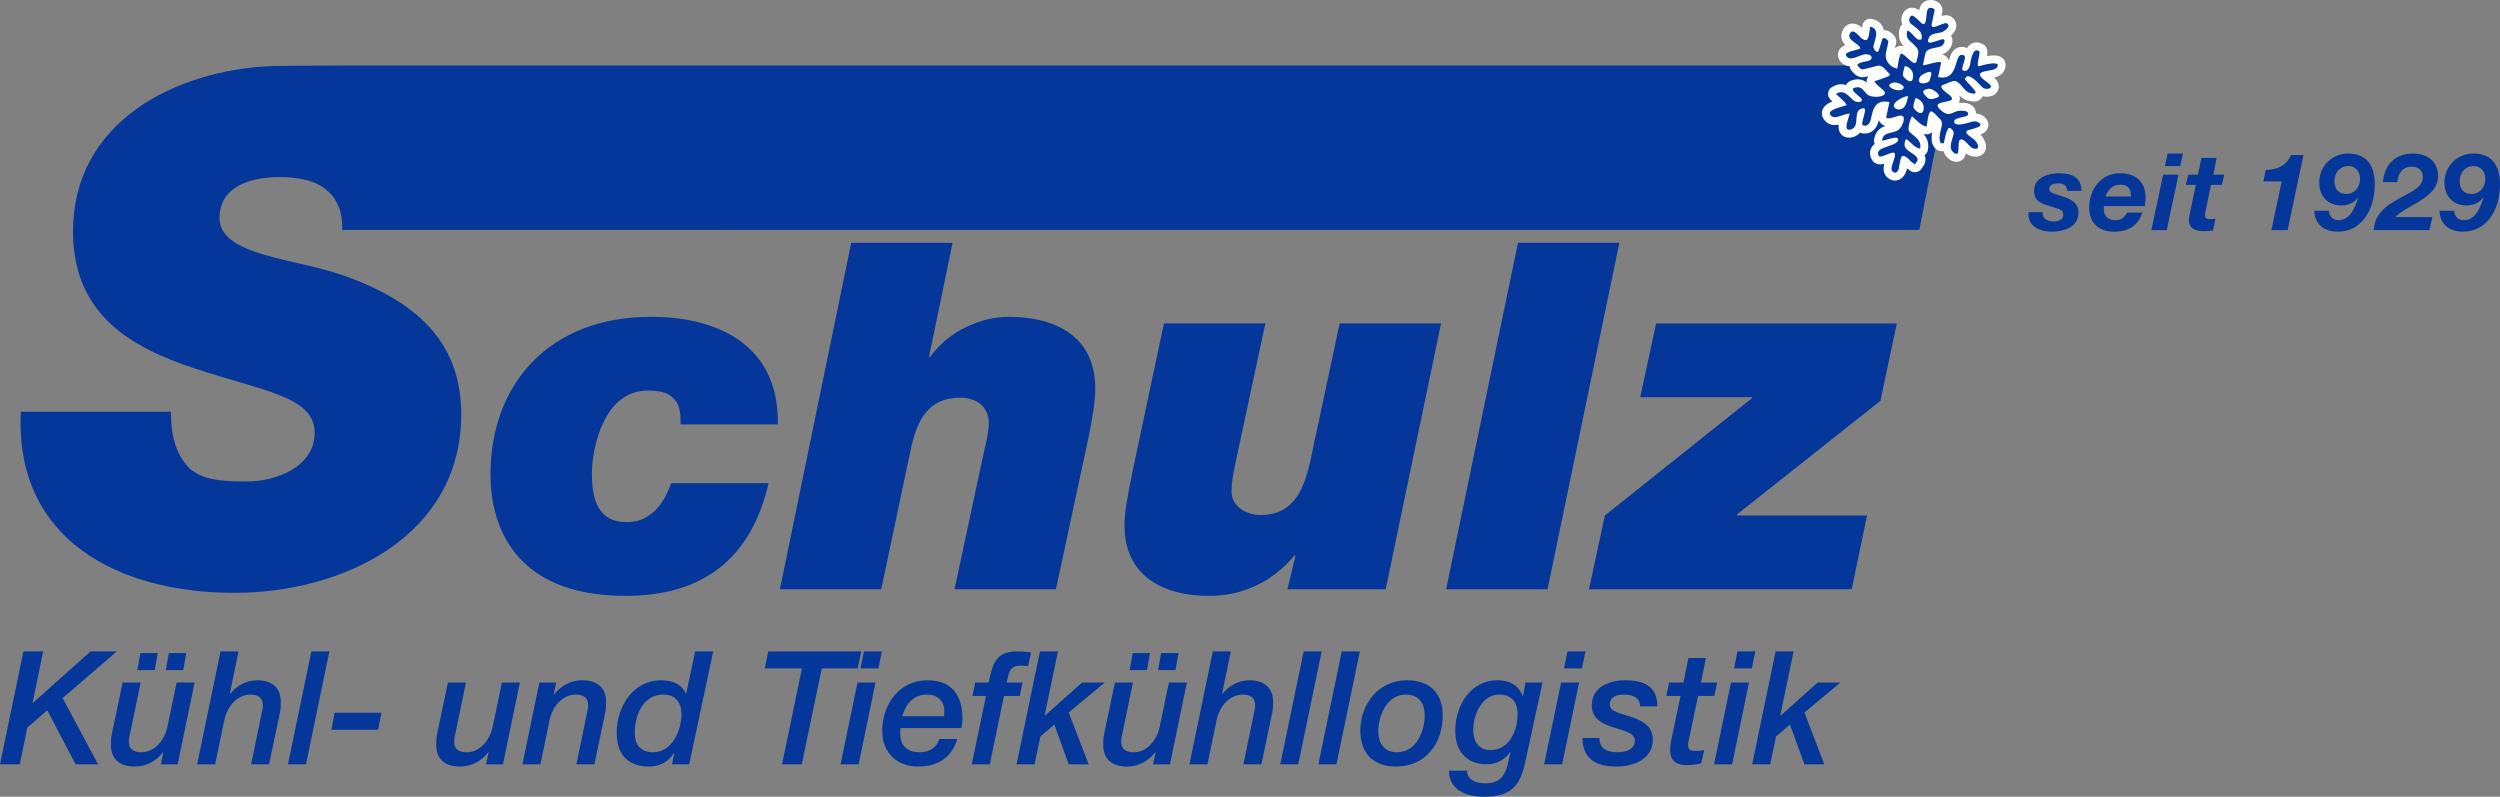
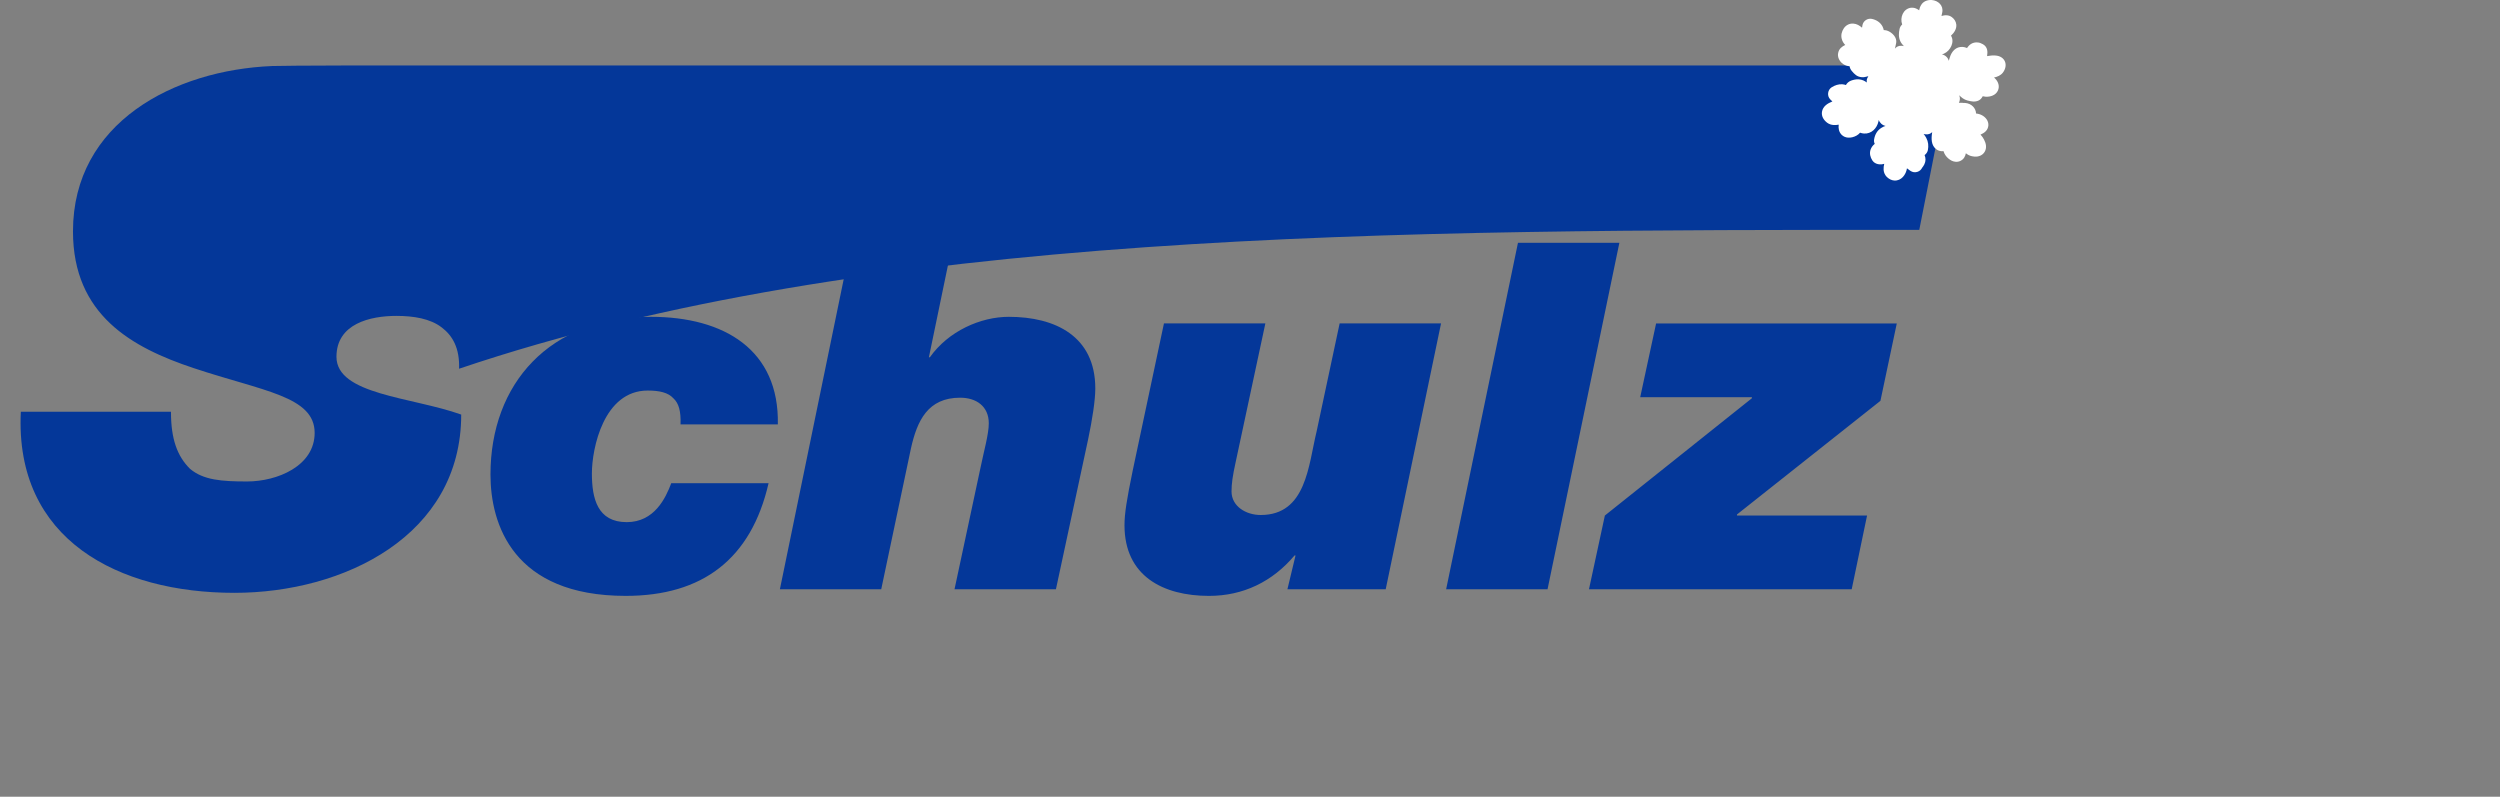
<svg xmlns="http://www.w3.org/2000/svg" version="1.1" id="Ebene_1" x="0px" y="0px" width="932.201px" height="297.084px" viewBox="0 0 932.201 297.084" enable-background="new 0 0 932.201 297.084" xml:space="preserve">
  <rect x="0" y="0" width="932.201" height="297.084" fill="#808080" stroke="none" />
-   <path fill="#043799" d="M715.663,85.704l12.104-61.285c-208.63,0-391.011,0-599.611,0c-12.643,0-25.37,0.142-26.646,0.199  c-36.51,1.502-74.296,21.033-74.296,61.653c0,31.266,22.082,43.342,44.929,50.967c26.022,8.674,45.184,10.517,45.184,24.18  c0,12.33-13.918,18.112-25.2,18.112c-9.468,0-16.299-0.51-21.289-4.733c-4.734-4.705-7.086-11.026-7.086-21.26H7.767  c-2.353,47.819,36.539,67.521,79.625,67.521c40.734,0,84.585-21.287,84.585-66.473c0-22.337-11.026-40.195-43.597-51.76  c-18.397-6.577-46.517-7.37-46.517-21.543c0-12.359,12.614-15.25,22.337-15.25c6.577,0,12.614,1.049,16.81,4.224  c4.224,3.146,6.832,7.88,6.577,15.477C324.34,85.732,518.882,85.704,715.663,85.704L715.663,85.704z" />
+   <path fill="#043799" d="M715.663,85.704l12.104-61.285c-208.63,0-391.011,0-599.611,0c-12.643,0-25.37,0.142-26.646,0.199  c-36.51,1.502-74.296,21.033-74.296,61.653c0,31.266,22.082,43.342,44.929,50.967c26.022,8.674,45.184,10.517,45.184,24.18  c0,12.33-13.918,18.112-25.2,18.112c-9.468,0-16.299-0.51-21.289-4.733c-4.734-4.705-7.086-11.026-7.086-21.26H7.767  c-2.353,47.819,36.539,67.521,79.625,67.521c40.734,0,84.585-21.287,84.585-66.473c-18.397-6.577-46.517-7.37-46.517-21.543c0-12.359,12.614-15.25,22.337-15.25c6.577,0,12.614,1.049,16.81,4.224  c4.224,3.146,6.832,7.88,6.577,15.477C324.34,85.732,518.882,85.704,715.663,85.704L715.663,85.704z" />
  <path fill="#043799" d="M290.041,158.243c0.567-27.695-19.871-40.11-47.367-40.11c-37.814,0-59.783,25.001-59.783,58.818  c0,18.511,8.419,45.241,50.428,45.241c28.63,0,46.772-13.748,53.263-42.01h-36.284c-2.098,5.557-6.293,14.514-16.611,14.514  c-10.885,0-12.983-8.787-12.983-18.143s4.394-30.926,20.807-30.926c4.394,0,7.653,0.765,9.553,2.863  c2.098,1.898,2.863,4.96,2.693,9.751L290.041,158.243L290.041,158.243z M290.806,219.728h37.786l11.083-52.526  c2.296-10.318,6.293-18.907,18.34-18.907c6.094,0,10.687,3.26,10.687,9.553c0,4.024-1.899,10.687-3.062,16.412l-9.723,45.469h37.814  l12.019-55.957c1.531-7.256,2.665-14.514,2.665-18.907c0-19.474-14.882-26.73-32.258-26.73c-10.517,0-22.535,5.329-29.423,15.08  h-0.369l8.844-42.69h-37.814L290.806,219.728z M537.335,120.599h-37.813l-8.591,40.309c-3.061,12.586-3.825,31.125-20.834,31.125  c-5.527,0-10.885-3.261-10.885-8.788c0-2.862,0.397-5.727,1.531-10.885l11.083-51.761h-37.814  c-11.452,54.625-14.71,66.643-14.71,75.259c0,18.908,14.342,26.334,31.521,26.334c12.784,0,23.669-5.328,31.89-15.08h0.368  l-3.033,12.615H516.7L537.335,120.599z M539.234,219.728h37.813l26.787-129.205h-37.813L539.234,219.728z M592.497,219.728h97.966  l5.727-27.496h-48.5v-0.397l53.488-42.378l6.096-28.856h-89.745l-5.925,27.496h41.642v0.397l-54.822,43.738L592.497,219.728z" />
  <path fill="#FFFFFF" d="M699.052,53.645c-0.255-0.51-0.34-1.077-0.227-1.701c0.312-1.786,1.134-3.316,2.721-4.28  c0.511-0.34,1.021-0.539,1.531-0.708c-1.219-0.283-2.154-1.134-2.523-2.239c-0.057,0.227-0.085,0.425-0.112,0.567  c-0.566,2.58-2.637,4.706-5.414,4.507c-0.481-0.028-0.964-0.142-1.445-0.312c-0.737,0.879-1.758,1.417-2.892,1.701  c-0.511,0.113-1.05,0.17-1.56,0.142c-0.907-0.057-1.729-0.396-2.382-1.021c-1.077-1.077-1.304-2.438-1.134-3.827  c-0.623,0.113-1.247,0.199-1.899,0.142c-0.878-0.057-1.729-0.34-2.438-0.878c-1.275-0.992-2.154-2.381-1.899-4.054  c0.341-2.069,2.098-3.146,3.884-3.855c-0.282-0.284-0.565-0.539-0.794-0.766c-0.623-0.652-0.906-1.474-0.793-2.381  c0.113-0.907,0.566-1.644,1.305-2.126c1.219-0.766,2.551-1.219,3.969-1.134c0.51,0.057,0.963,0.142,1.359,0.283  c0.396-0.737,1.05-1.275,1.844-1.616c0.027,0,0.057-0.028,0.085-0.028c0.936-0.34,1.898-0.539,2.861-0.482  c1.248,0.113,2.185,0.539,2.978,1.19c-0.085-0.51-0.028-1.049,0.198-1.615c0.113-0.284,0.256-0.511,0.396-0.737  c-0.313,0.085-0.624,0.17-0.936,0.227c-0.482,0.142-0.992,0.199-1.502,0.142c-1.759-0.113-2.723-1.105-3.715-2.296  c-0.453-0.51-0.736-1.134-0.851-1.786l0,0c-1.785-0.142-3.288-1.134-4.025-2.806c-0.312-0.737-0.396-1.502-0.197-2.268  c0.312-1.446,1.39-2.296,2.607-2.863c-0.596-0.624-1.077-1.332-1.305-2.268c-0.368-1.417,0-2.778,0.794-3.969  c0.822-1.19,2.126-1.842,3.544-1.729c1.247,0.085,2.296,0.708,3.23,1.531c0.058-0.34,0.113-0.68,0.171-1.021  c0.34-1.559,1.898-2.58,3.485-2.268c1.701,0.368,3.176,1.275,3.997,2.863c0.198,0.425,0.368,0.879,0.453,1.333  c0.113,0,0.228,0,0.313,0c0.878,0.057,1.672,0.425,2.381,0.935c0.425,0.312,0.822,0.681,1.134,1.078  c0.623,0.793,0.992,1.757,0.794,2.806c0,0.028-0.029,0.057-0.029,0.085c-0.142,0.652-0.283,1.332-0.425,1.984  c0.596-0.709,1.39-1.134,2.522-1.049c0.028,0,0.058,0,0.113,0c0.228,0.028,0.481,0.057,0.708,0.142  c-0.538-0.567-1.021-1.134-1.359-1.871c-0.682-1.502-0.595-3.033-0.255-4.592c0.142-0.652,0.51-1.219,0.964-1.616  c-0.907-2.58,0.34-5.868,3.315-6.265c0.228-0.028,0.453-0.028,0.651,0c0.879,0.057,1.645,0.454,2.354,0.964  c0.143-0.681,0.341-1.333,0.708-1.899c0.737-1.389,2.383-2.041,3.97-1.928c2.438,0.17,4.479,2.069,3.939,4.649  c-0.085,0.425-0.17,0.879-0.283,1.304c0.651-0.199,1.305-0.312,1.983-0.255c0.624,0.028,1.22,0.227,1.758,0.595  c0.964,0.652,1.646,1.644,1.786,2.835c0.17,1.559-0.737,3.062-1.984,4.167c1.475,2.324-0.227,5.641-2.551,6.661  c-0.028,0.028-0.058,0.028-0.086,0.057c-0.227,0.085-0.48,0.17-0.736,0.255c1.275,0.283,2.269,1.219,2.552,2.409  c0.142-0.51,0.283-0.992,0.396-1.304c0.652-2.183,2.27-4.054,4.791-3.883c0.425,0.028,0.879,0.142,1.275,0.283  c0.112,0.057,0.227,0.085,0.34,0.142c0.851-1.304,2.098-2.239,3.912-2.098c0.681,0.028,1.332,0.284,1.928,0.624  c0.085,0.028,0.143,0.085,0.198,0.113c1.673,1.021,1.701,2.721,1.446,4.365c1.049-0.198,2.126-0.312,3.116-0.227  c3.572,0.255,4.904,3.515,2.778,6.378c-0.028,0-0.028,0.028-0.028,0.028c-0.821,1.049-2.041,1.53-3.288,1.814  c0.143,0.113,0.283,0.227,0.396,0.34l0.028,0.028c1.162,1.19,1.758,2.834,1.049,4.45c-0.793,1.786-2.807,2.438-4.62,2.324  c-0.368-0.028-0.709-0.085-1.049-0.17c-0.028,0.057-0.058,0.113-0.113,0.17c-0.709,1.389-2.126,1.899-3.601,1.786  c-0.708-0.057-1.417-0.227-2.068-0.397c-1.219-0.34-2.154-1.077-2.977-1.927c0.197,0.538,0.282,1.105,0.197,1.729  c-0.057,0.397-0.17,0.765-0.34,1.077c0.396-0.028,0.793-0.028,1.219,0c0.143,0.028,0.283,0.028,0.426,0.057  c0.197-0.028,0.426-0.028,0.624,0c2.521,0.17,4.081,2.041,4.139,3.94c1.559,0.142,3.005,0.879,3.911,2.126  c0.481,0.681,0.736,1.474,0.681,2.296c-0.142,1.814-1.417,2.806-2.948,3.458c0.058,0.057,0.113,0.114,0.17,0.17  c0.454,0.481,0.852,1.077,1.162,1.672c0.767,1.446,1.105,3.146,0.199,4.621c-0.822,1.304-2.268,1.842-3.771,1.729  c-0.313-0.028-0.624-0.057-0.937-0.142c-0.907-0.17-1.615-0.595-2.268-1.105c-0.228,1.134-0.737,2.154-1.899,2.778  c-0.595,0.312-1.247,0.453-1.897,0.396c-1.05-0.057-1.929-0.567-2.693-1.19c-0.852-0.708-1.474-1.587-1.814-2.665  c-0.027-0.028-0.027-0.057-0.057-0.113c-0.227,0.028-0.481,0.028-0.709,0.028c-0.68-0.057-1.36-0.284-1.898-0.68  c-2.041-1.446-1.983-4.11-1.588-6.435c-0.595,0.595-1.417,0.907-2.296,0.822c-0.312,0-0.624-0.057-0.907-0.142  c0.369,0.454,0.709,0.935,0.992,1.474c0.767,1.445,0.907,2.976,0.597,4.563c-0.171,0.766-0.624,1.417-1.22,1.843  c0.453,1.105,0.481,2.296-0.112,3.486c-0.229,0.51-0.512,0.822-0.794,1.219c-0.342,0.68-0.88,1.219-1.646,1.502  c-0.964,0.369-1.956,0.227-2.806-0.368c-0.397-0.312-0.822-0.595-1.221-0.907c-0.34,2.381-2.126,4.734-4.732,4.564  c-1.021-0.085-1.899-0.539-2.637-1.219c-0.256-0.227-0.481-0.482-0.681-0.793c-0.851-1.333-0.766-2.807-0.426-4.224  c-0.566,0.17-1.162,0.255-1.757,0.198c-0.822-0.057-1.561-0.34-2.184-0.879c-0.198-0.198-0.341-0.368-0.481-0.566  c-0.794-1.219-1.134-2.637-0.68-4.025C697.805,54.92,698.343,54.211,699.052,53.645L699.052,53.645z" />
-   <path fill="#043799" d="M720.085,2.933c-0.567-0.028-1.104,0.142-1.19,0.51c-0.821,0.708-0.283,5.641-1.7,5.527  c-0.198,0-0.425-0.113-0.708-0.34c-0.512-0.425-2.723-2.778-3.432-2.835c-0.027,0-0.027,0-0.057,0  c-1.105,0.142-1.559,2.325-0.34,3.146c1.219,0.879,2.438,1.814,3.4,2.948c0.368,0.425,1.105,3.033-0.142,2.919  c-0.057,0-0.113,0-0.17,0c-0.058,0-0.113,0-0.17,0c-1.306-0.085-2.92-3.146-4.366-3.43c-0.623,2.948,0.256,3.203,2.467,5.301  c2.324,2.211,1.7,2.863,1.049,5.896c-0.17,0.708-0.453,0.964-0.851,0.936c-1.304-0.113-3.657-3.402-4.933-3.487v-0.028  c-0.708-0.028-1.36,4.933-1.502,5.613c-2.893-0.595-4.763-3.26-4.225-5.811c0.313-1.417,0.595-2.863,0.937-4.28  c0.057-0.312-0.907-1.276-1.616-1.333c-0.283-0.028-0.538,0.085-0.681,0.425c-0.283,0.624-1.247,4.762-1.7,4.734  c0,0,0-0.028-0.028-0.028c-0.028,0.028-0.085,0.028-0.142,0.028c-0.737-0.057-1.561-1.531-1.445-2.098  c0.538-2.466,2.636-6.52-1.163-7.313c-0.453,2.154-0.368,5.131-1.842,5.018c-0.427-0.028-0.964-0.312-1.701-0.964  c-0.567-0.51-1.899-2.183-2.948-2.268c-0.34-0.028-0.65,0.114-0.906,0.482c-1.843,2.721,2.892,3.685,3.741,5.782  c-0.737,0.794-6.065,1.077-5.356,2.722c0.312,0.737,0.879,0.992,1.529,1.049c0.597,0.057,1.22-0.114,1.759-0.255  c1.021-0.312,3.032-1.333,4.167-1.275c0.027,0.028,0.057,0.028,0.085,0.028c0.085,0,0.142,0,0.227,0  c2.239,0.17,2.438,2.041,0.17,2.551c-0.425,0.085-4.507,0.68-3.571,1.729c0.597,0.708,1.021,1.275,1.729,1.332  c0.17,0,0.368-0.028,0.595-0.085c1.673-0.397,3.345-0.822,5.019-1.247c0.227-0.057,0.425-0.057,0.624-0.057  c1.502,0.113,2.664,1.899,3.77,2.976c0.822,0.822-1.162,1.304-1.53,1.446c-1.304,0.397-2.58,1.049-3.911,1.333  c-0.256,0.624,2.691,2.919,3.146,3.345c1.984,1.729-0.709,2.693-3.231,2.494c-1.189-0.085-2.353-0.425-2.92-1.077  c-1.134-1.332-1.843-2.381-3.117-2.466c-0.453-0.028-0.992,0.057-1.645,0.283c-1.56,0.652,1.898,3.005,2.494,3.6  c1.134,1.162,0.17,1.701-0.964,1.616c-0.624-0.028-1.247-0.255-1.673-0.624c-1.475-1.304-2.749-2.919-4.365-3.033  c-0.651-0.057-1.36,0.142-2.154,0.652c1.333,1.389,3.005,2.438,3.997,4.11c-0.964,0.681-8.759,1.814-5.526,4.252  c0.255,0.199,0.538,0.284,0.879,0.312c0.82,0.057,1.87-0.312,2.892-0.652c1.049-0.369,2.099-0.709,2.834-0.652  c0.028,0,0.058,0,0.058,0c-0.313,1.502-2.324,5.84-0.396,5.981c0.198,0.028,0.396,0,0.652-0.057c3.826-0.851,0.793-6.52,3.968-7.767  c0.396-0.142,0.681-0.198,0.907-0.198c1.021,0.085,0.426,1.672,0.255,2.494c-0.085,0.34-1.105,3.685-0.595,3.827  c0.255,0.113,0.51,0.17,0.735,0.198c1.248,0.085,2.041-1.049,2.297-2.183c0.736-3.487,1.417-7.115,5.727-6.803  c0.368,0.028,0.794,0.085,1.247,0.17c-0.396,1.843-0.767,3.628-1.162,5.443c-0.085,0.425,0.17,0.595,0.596,0.624  c1.105,0.085,3.373-0.794,3.883-0.907c0.397-0.113,0.709-0.142,0.992-0.113c1.814,0.113,1.021,2.721-0.085,4.394  c-2.069,3.033-6.321,0.794-7.03,4.932c0.937,0.057,3.855-1.162,5.273-1.077c0.566,0.057,0.878,0.312,0.736,0.936  c-0.511,2.495-9.439,2.381-7.086,5.924c0.085,0.114,0.227,0.142,0.396,0.17c0.596,0.028,1.53-0.369,2.466-0.737  c0.964-0.397,1.899-0.793,2.495-0.737c0.255,0,0.425,0.085,0.51,0.283c0.682,1.417-2.238,5.5-0.821,6.747  c0.313,0.312,0.596,0.425,0.879,0.454c1.021,0.085,1.645-1.559,1.588-2.523c0.48-2.239,0.623-3.827,1.615-3.742  c0.453,0.028,1.076,0.397,1.983,1.219c0.453,0.737,1.588,1.446,2.296,1.956c0.143-0.652,1.899-1.474,0.368-3.033  c-1.189-1.219-3.741-2.126-4.223-3.855c-0.086-0.283,0.026-2.523,0.708-2.466c0.085,0,0.198,0.057,0.312,0.142  c1.333,1.105,2.948,3.146,4.764,3.316c0.624-3.118-1.844-4.224-3.997-6.265c-0.937-0.907,0.34-4.734,0.936-5.811  c1.502,1.248,3.486,3.685,5.499,3.855c0.229-1.049,0.454-5.443,1.646-5.669c1.189,0.227,2.664,2.409,3.6,3.146  c0.766,1.332,0.426,1.814,0.085,3.486c-0.085,0.397-1.389,5.159,0.426,5.301c0.198,0,0.396-0.028,0.651-0.113  c0.369-1.644,0.766-4.252,1.843-5.641c0.058,0,0.113,0,0.17,0c0.937,0.057,1.814,1.389,1.646,2.183  c-0.482,2.296-2.154,5.272-0.058,6.973c0.426,0.368,0.767,0.539,1.021,0.539c1.587,0.142,0.113-5.386,1.757-5.386  c0.057,0,0.113,0,0.17,0c1.729,0.113,2.893,3.033,4.536,3.401c0.227,0.028,0.396,0.057,0.566,0.057c2.126,0.17,0.766-2.268,0-3.09  c-1.077-1.162-5.104-2.976-2.324-3.912c0.511-0.17,5.103-1.049,4.224-2.239c-0.425-0.595-1.162-0.907-1.871-0.964  c-0.367,0-0.735,0.028-1.077,0.113c-0.34,0.085-3.515,1.162-5.386,1.049c-0.992-0.085-1.615-0.482-1.247-1.559  c0.198-0.708,3.571-1.304,4.28-1.502c1.56-0.624,0.737-1.927-0.595-2.013c-0.143-0.028-0.313-0.028-0.482,0  c-0.17-0.028-0.368-0.057-0.538-0.057c-1.219-0.085-2.068,0.255-2.835,0.596c-0.766,0.34-1.444,0.68-2.268,0.624  c-0.709-0.057-1.503-0.397-2.552-1.333c-3.231-2.75,0.17-2.863,2.862-3.515c2.778-0.652,0.058-2.353-1.104-3.26  c-0.822-0.652-2.664-2.239-0.992-2.778c1.049-0.312,3.175-1.502,4.337-1.417c0.028,0,0.085,0,0.113,0  c1.983,0.34,3.374,3.855,5.329,4.394c0.623,0.198,1.104,0.283,1.475,0.312c3.09,0.227-3.26-4.705-3.118-5.471  c0.255-0.765,0.708-1.049,1.247-1.021c1.871,0.142,4.961,4.054,5.584,4.422c0.283,0.142,0.652,0.255,1.049,0.284  c1.219,0.085,2.523-0.482,1.275-1.757c-0.736-0.709-3.911-2.58-3.601-3.742c0.396-1.417,5.272-1.106,6.236-2.325  c0.852-1.162,0.368-1.587-0.651-1.672c-1.955-0.142-5.896,1.049-6.181,1.134c-0.793-0.936,1.078-5.527,0.256-5.698  c-0.282-0.198-0.539-0.283-0.766-0.312c-1.928-0.113-2.466,4.96-2.607,5.584c-0.143,0.794-0.936,2.211-1.956,2.126  c-0.171,0-0.341-0.057-0.539-0.142c-0.765-0.425-0.085-1.757,0.058-2.438c0.142-0.681,1.162-3.062,0.085-3.289  c-0.198-0.085-0.396-0.142-0.566-0.142c-0.991-0.085-1.53,0.992-1.758,1.814c-1.049,3.402-1.871,6.945-6.065,6.633  c-0.368-0.028-0.736-0.057-1.135-0.142c0.369-1.729,0.737-3.487,1.105-5.216c0.057-0.284-0.142-0.397-0.51-0.425  c-0.709-0.057-2.014,0.255-3.261,0.567c-1.246,0.34-2.438,0.652-2.92,0.624c-0.027,0-0.057,0-0.085,0l0.907-4.252  c0.51-2.324,3.969-2.013,5.839-2.778c1.077-0.482,1.984-2.58,0.737-2.665c-0.143,0-0.34,0.028-0.538,0.085  c-0.652,0.142-3.374,1.276-4.396,1.19c-0.112,0-0.197-0.028-0.255-0.057c-0.936-0.198,0.085-2.069,0.255-2.296  c0.937-1.105,3.006-1.134,4.31-1.474c0.964-0.255,3.827-2.211,2.184-3.316c-0.086-0.057-0.198-0.085-0.341-0.113  c-0.565-0.028-1.474,0.34-2.409,0.708c-0.906,0.369-1.843,0.766-2.409,0.708c-0.511-0.028-0.766-0.368-0.566-1.219  c0.34-1.587,0.681-3.175,1.021-4.791C721.502,3.358,720.765,2.989,720.085,2.933L720.085,2.933z M712.204,30.315  c-0.851-0.057-1.927-1.105-2.381-1.701c-0.736-0.85,0.283-3.089,0.454-4.025c2.466,0.51,3.685,2.891,2.834,5.13  C712.885,30.202,712.573,30.344,712.204,30.315L712.204,30.315z M716.882,31.081c-1.162-0.085-1.983-0.793-0.794-2.636  c0.313-0.51,2.608-1.729,3.571-1.644c0.171,0,0.313,0.057,0.396,0.17c0.368,0.567-0.368,2.353-0.511,3.005  C719.376,30.627,717.987,31.166,716.882,31.081L716.882,31.081z M707.726,33.66c-2.126-0.142-5.045-1.984-1.784-2.834  c0.282-0.085,0.565-0.085,0.878-0.057c2.126,0.142,4.621,2.183,1.729,2.863C708.293,33.688,708.009,33.688,707.726,33.66  L707.726,33.66z M719.943,36.948c-0.427-0.028-0.822-0.17-1.19-0.482c-1.758-1.644-2.693-2.948,0.51-3.373c0.058,0,0.143,0,0.198,0  c1.446,0.085,4.706,2.523,3.118,3.203C721.729,36.608,720.794,37.005,719.943,36.948L719.943,36.948z M707.839,40.804  c-0.17,0-0.34-0.029-0.538-0.085c-3.657-1.701,2.551-4.932,3.911-4.847c0.199,0.028,0.284,0.085,0.256,0.227  C711.07,37.912,710.476,41.002,707.839,40.804L707.839,40.804z M716.06,42.164c-0.766-0.057-1.645-0.822-2.296-1.559  c-0.766-0.85,0.255-3.118,0.453-4.053c2.041,0.425,3.487,2.381,3.033,4.365C717.052,41.881,716.599,42.192,716.06,42.164  L716.06,42.164z" />
-   <path fill="#043799" d="M776.098,71.163c0.085-5.301-3.969-6.577-8.476-6.577c-3.997,0-9.156,1.673-9.156,6.548  c0,3.231,1.646,4.365,4.479,5.272l4.364,1.417c1.221,0.397,2.014,0.822,2.014,2.268c0,1.871-1.87,2.494-3.601,2.494  c-1.956,0-4.054-0.935-4.054-2.806V79.1h-5.301v0.822c0,4.847,4.763,6.463,8.815,6.463c4.763,0,9.836-1.928,9.836-7.059  c0-3.458-2.409-4.904-5.441-5.924l-2.835-0.907c-1.929-0.595-2.607-1.162-2.607-2.069c0-1.502,1.475-2.041,3.486-2.041  c2.154,0,3.146,1.021,3.203,2.778H776.098z M799.738,76.86c0.197-0.992,0.312-2.126,0.312-3.231c0-6.01-3.883-9.043-9.638-9.043  c-7.029,0-11.396,6.151-11.396,12.756c0,5.868,3.687,9.043,9.186,9.043c5.98,0,8.93-2.495,10.715-7.115h-5.669  c-0.851,1.304-1.956,2.835-4.252,2.835c-3.063,0-4.535-1.645-4.535-4.054c0-0.312,0-0.68,0.028-1.19L799.738,76.86L799.738,76.86z   M785.083,73.26c0.851-2.325,2.438-4.394,5.642-4.394c3.316,0,3.854,2.268,3.854,4.394H785.083z M802.204,85.817h5.727l4.395-20.693  h-5.727L802.204,85.817z M813.997,57.244h-5.728l-1.021,4.677h5.698L813.997,57.244z M826.554,58.86h-5.669l-1.304,6.264h-3.629  l-0.878,3.799h3.713l-2.324,11.083c-0.142,0.737-0.283,1.445-0.283,1.956c-0.057,3.374,2.777,4.224,5.414,4.224  c1.19,0,2.409-0.085,3.571-0.198l0.936-4.422c-0.681,0.085-1.359,0.142-2.041,0.142c-0.821,0-1.898-0.057-1.898-1.531  c0-0.17,0.085-0.51,0.142-0.964l2.126-10.29h4.055l0.879-3.799h-4.082L826.554,58.86z M858.926,57.812h-4.647  c-2.041,4.365-5.216,5.357-9.411,5.556l-0.907,4.28h6.831l-3.826,18.17h6.037L858.926,57.812z M880.016,66.655  c0,3.033-1.956,5.669-5.103,5.669c-2.636,0-4.45-1.587-4.45-4.706c0-3.231,2.013-5.698,5.272-5.698  C878.229,61.921,880.016,63.934,880.016,66.655L880.016,66.655z M862.951,78.589c0.227,5.414,3.939,7.795,8.844,7.795  c8.617,0,13.72-7.937,13.72-17.717c0-6.604-2.807-11.424-9.921-11.424c-6.123,0-10.8,4.819-10.8,10.8  c0,5.216,3.231,8.561,8.276,8.561c2.354,0,4.706-0.878,6.15-2.948l0.085,0.085c-1.162,3.6-2.919,8.362-7.313,8.362  c-2.099,0-3.516-1.417-3.571-3.515L862.951,78.589L862.951,78.589z M893.934,67.903c0.113-3.09,2.069-5.754,5.159-5.754  c2.409,0,4.337,1.105,4.337,3.912c0,3.713-4.337,5.443-7.059,7.001c-5.471,2.92-10.8,5.754-11.281,12.756h20.777l1.104-4.875  h-13.805c4.366-4.62,15.931-7.058,15.931-15.25c0-5.782-4.252-8.447-9.325-8.447c-6.435,0-10.687,3.94-11.226,10.659h5.387V67.903z   M926.73,66.655c0,3.033-1.956,5.669-5.132,5.669c-2.636,0-4.422-1.587-4.422-4.706c0-3.231,1.984-5.698,5.272-5.698  C924.916,61.921,926.73,63.934,926.73,66.655L926.73,66.655z M909.638,78.589c0.255,5.414,3.97,7.795,8.845,7.795  c8.646,0,13.72-7.937,13.72-17.717c0-6.604-2.807-11.424-9.921-11.424c-6.123,0-10.801,4.819-10.801,10.8  c0,5.216,3.261,8.561,8.276,8.561c2.382,0,4.734-0.878,6.18-2.948l0.085,0.085c-1.161,3.6-2.919,8.362-7.341,8.362  c-2.069,0-3.516-1.417-3.544-3.515L909.638,78.589L909.638,78.589z" />
-   <path fill="#043799" d="M0,285.008h7.37l2.834-13.747l7.427-6.379l10.573,20.126h8.362L23.357,260.29l20.239-17.404H33.76  l-21.486,19.219l-0.113-0.112l3.94-19.104H8.73L0,285.008z M72.567,254.508h-6.718l-3.43,16.497  c-0.936,4.563-4.479,9.496-9.667,9.496c-4.96,0-4.677-3.346-4.677-4.365c0-0.822,0.255-1.814,0.482-2.834l3.884-18.794h-6.718  l-4.082,19.445c-0.227,1.077-0.283,2.664-0.283,3.799c0,4.875,2.778,8.078,8.901,8.078c4.195,0,8.079-2.013,10.516-5.386  l0.114,0.113l-0.936,4.449h6.293L72.567,254.508z M62.958,243.509l-1.134,6.379h6.492l1.134-6.379H62.958z M52.327,243.509  l-1.105,6.379h6.463l1.134-6.379H52.327z M73.502,285.008h6.718l3.43-16.524c0.539-2.496,1.786-4.961,3.316-6.549  c1.644-1.645,3.713-2.947,6.35-2.947c4.904,0,4.677,3.345,4.677,4.365c0,0.821-0.227,1.813-0.482,2.834l-3.884,18.821h6.718  l4.082-19.474c0.227-1.077,0.283-2.665,0.283-3.771c0-4.902-2.778-8.105-8.9-8.105c-3.827,0-7.739,2.068-10.035,5.131h-0.114  l3.289-15.902h-6.718L73.502,285.008z M107.376,285.008h6.718l8.731-42.122h-6.718L107.376,285.008z M123.534,272.14h17.461  l1.247-6.379h-17.461L123.534,272.14z M193.861,254.508h-6.718l-3.43,16.497c-0.936,4.563-4.479,9.496-9.667,9.496  c-4.96,0-4.677-3.346-4.677-4.365c0-0.822,0.227-1.814,0.481-2.834l3.884-18.794h-6.718l-4.082,19.445  c-0.227,1.077-0.283,2.664-0.283,3.799c0,4.875,2.778,8.078,8.901,8.078c4.195,0,8.079-2.013,10.517-5.386l0.113,0.113l-0.964,4.449  h6.321L193.861,254.508z M194.797,285.008h6.718l3.43-16.524c0.539-2.496,1.757-4.961,3.316-6.549  c1.644-1.645,3.713-2.947,6.35-2.947c4.904,0,4.677,3.345,4.677,4.365c0,0.821-0.255,1.813-0.482,2.834l-3.883,18.821h6.718  l4.082-19.474c0.227-1.077,0.283-2.665,0.283-3.771c0-4.902-2.778-8.105-8.9-8.105c-4.195,0-8.079,2.013-10.517,5.386l-0.113-0.112  l0.935-4.423h-6.292L194.797,285.008z M254.098,266.3c0,6.123-3.543,14.201-10.46,14.201c-4.592,0-6.945-2.637-6.945-7.2  c0-6.831,3.175-14.313,10.658-14.313C252.142,258.985,254.098,262.274,254.098,266.3L254.098,266.3z M265.946,242.886h-6.718  l-3.373,15.789h-0.113c-1.587-3.714-5.131-5.018-9.213-5.018c-10.488,0-16.583,9.808-16.583,19.644  c0,11.452,8.391,12.529,11.877,12.529c3.6,0,6.888-1.134,9.553-5.074l0.114,0.113l-0.936,4.139h6.435L265.946,242.886z   M285.165,249.235h13.861l-7.427,35.771h7.37l7.455-35.771h13.38l1.36-6.351h-34.696L285.165,249.235z M313.427,285.008h6.746  l6.293-30.5h-6.718L313.427,285.008z M320.854,249.235h6.689l1.276-6.35h-6.662L320.854,249.235z M350.249,275.567  c-0.936,3.176-3.713,4.934-7.313,4.934c-5.074,0-7.256-2.893-7.256-7.059c0-0.596,0-1.248,0.113-1.955h22.706  c0.198-0.992,0.368-2.297,0.368-3.771c0-5.953-2.126-14.06-12.982-14.06c-10.914,0-16.923,9.438-16.923,18.821  c0,8.276,5.584,13.352,13.323,13.352c7.257,0,12.558-3.203,14.684-10.262H350.249L350.249,275.567z M336.444,267.063  c1.361-4.732,4.252-8.078,9.27-8.078c3.997,0,6.406,2.58,6.406,6.181c0,0.595,0,1.19-0.057,1.897H336.444z M362.353,285.008h6.718  l5.301-25.512h5.896l1.021-4.988h-5.924c0.963-3.657,0.85-6.321,5.386-6.321c0.936,0,1.757,0.058,2.58,0.228l1.134-5.131  c-1.587-0.171-3.175-0.396-5.018-0.396c-8.249,0-9.326,4.592-10.8,11.621h-5.018l-0.992,4.988h5.017L362.353,285.008z   M379.049,285.008h6.718l2.183-10.401l5.188-4.424l5.357,14.825h7.455l-7.455-19.304l13.465-11.196h-8.504l-13.805,12.33  l-0.114-0.142l4.961-23.812h-6.718L379.049,285.008z M442.573,254.508h-6.718l-3.431,16.497c-0.935,4.563-4.479,9.496-9.666,9.496  c-4.96,0-4.677-3.346-4.677-4.365c0-0.822,0.255-1.814,0.482-2.834l3.884-18.794h-6.718l-4.082,19.445  c-0.227,1.077-0.283,2.664-0.283,3.799c0,4.875,2.778,8.078,8.9,8.078c4.195,0,8.079-2.013,10.517-5.386l0.114,0.113l-0.937,4.449  h6.293L442.573,254.508z M432.963,243.509l-1.134,6.379h6.492l1.134-6.379H432.963z M422.333,243.509l-1.105,6.379h6.463  l1.134-6.379H422.333z M443.508,285.008h6.718l3.431-16.524c0.539-2.496,1.786-4.961,3.316-6.549  c1.645-1.645,3.713-2.947,6.351-2.947c4.903,0,4.677,3.345,4.677,4.365c0,0.821-0.227,1.813-0.482,2.834l-3.883,18.821h6.718  l4.082-19.474c0.228-1.077,0.283-2.665,0.283-3.771c0-4.902-2.776-8.105-8.899-8.105c-3.827,0-7.739,2.068-10.035,5.131h-0.113  l3.288-15.902h-6.718L443.508,285.008z M477.383,285.008h6.718l8.73-42.122h-6.718L477.383,285.008z M491.584,285.008h6.746  l8.73-42.122h-6.746L491.584,285.008z M520.554,285.83c10.857,0,17.405-8.392,17.405-19.077c0-8.477-4.961-13.096-13.323-13.096  c-10.517,0-17.403,8.814-17.403,18.822C507.231,280.983,512.192,285.83,520.554,285.83L520.554,285.83z M524.211,258.985  c4.904,0,7.03,3.346,7.03,7.853c0,6.181-3.374,13.663-10.263,13.663c-4.903,0-7.029-3.346-7.029-7.822  C513.949,266.583,517.322,258.985,524.211,258.985L524.211,258.985z M575.178,254.508h-6.35l-0.907,5.073h-0.113  c-1.644-4.252-5.073-5.924-9.438-5.924c-10.204,0-15.732,9.638-15.732,18.822c0,7.682,4.28,12.527,11.85,12.527  c3.601,0,6.549-1.672,8.617-4.619l0.113,0.112l-0.651,3.005c-1.05,4.961-2.607,8.561-8.617,8.561c-3.827,0-6.774-1.219-6.945-4.705  h-6.746c0.113,7.144,6.321,9.724,13.097,9.724c9.639,0,13.407-3.601,15.393-12.926L575.178,254.508z M549.354,272.14  c0-5.557,3.176-13.152,9.724-13.152c4.479,0,6.803,2.834,6.803,7.199c0,6.18-2.977,13.492-10.146,13.492  C551.168,279.679,549.354,276.276,549.354,272.14L549.354,272.14z M575.773,285.008h6.718l6.321-30.5h-6.719L575.773,285.008z   M583.2,249.235h6.688l1.275-6.35h-6.661L583.2,249.235z M617.952,263.408c0.171-7.625-5.244-9.751-11.849-9.751  c-6.266,0-12.559,2.664-12.559,9.326c0,4.479,3.118,6.49,6.719,7.795c4.31,1.529,9.326,2.183,9.326,5.356  c0,3.486-3.657,4.365-6.436,4.365c-3.911,0-6.859-1.474-6.719-5.302h-6.378c0.113,8.307,5.727,10.631,12.729,10.631  c6.661,0,13.521-2.948,13.521-10.034c0-4.791-3.43-6.774-7.087-8.136c-4.252-1.616-8.957-2.069-8.957-4.848  c0-2.947,2.579-3.826,5.188-3.826c3.6,0,6.064,1.359,6.122,4.422L617.952,263.408L617.952,263.408z M627.704,254.508h-5.329  l-1.049,4.988h5.301l-3.487,16.696c-0.112,0.539-0.396,2.268-0.396,3.43c0,2.835,1.219,5.67,6.065,5.67  c1.7,0,3.826-0.229,5.557-0.652l1.104-4.961c-1.304,0.313-2.579,0.313-3.6,0.313c-1.984,0-2.41-0.964-2.41-2.239  c0-0.709,0.284-2.014,0.596-3.316l3.118-14.938h6.066l1.077-4.987h-6.066l1.871-9.156h-6.549L627.704,254.508z M639.127,285.008  h6.747l6.293-30.5h-6.719L639.127,285.008z M646.583,249.235h6.661l1.275-6.35h-6.661L646.583,249.235z M653.357,285.008h6.718  l2.183-10.401l5.188-4.424l5.386,14.825h7.427l-7.427-19.304l13.437-11.196h-8.504l-13.805,12.33l-0.113-0.142l4.96-23.812h-6.718  L653.357,285.008z" />
</svg>